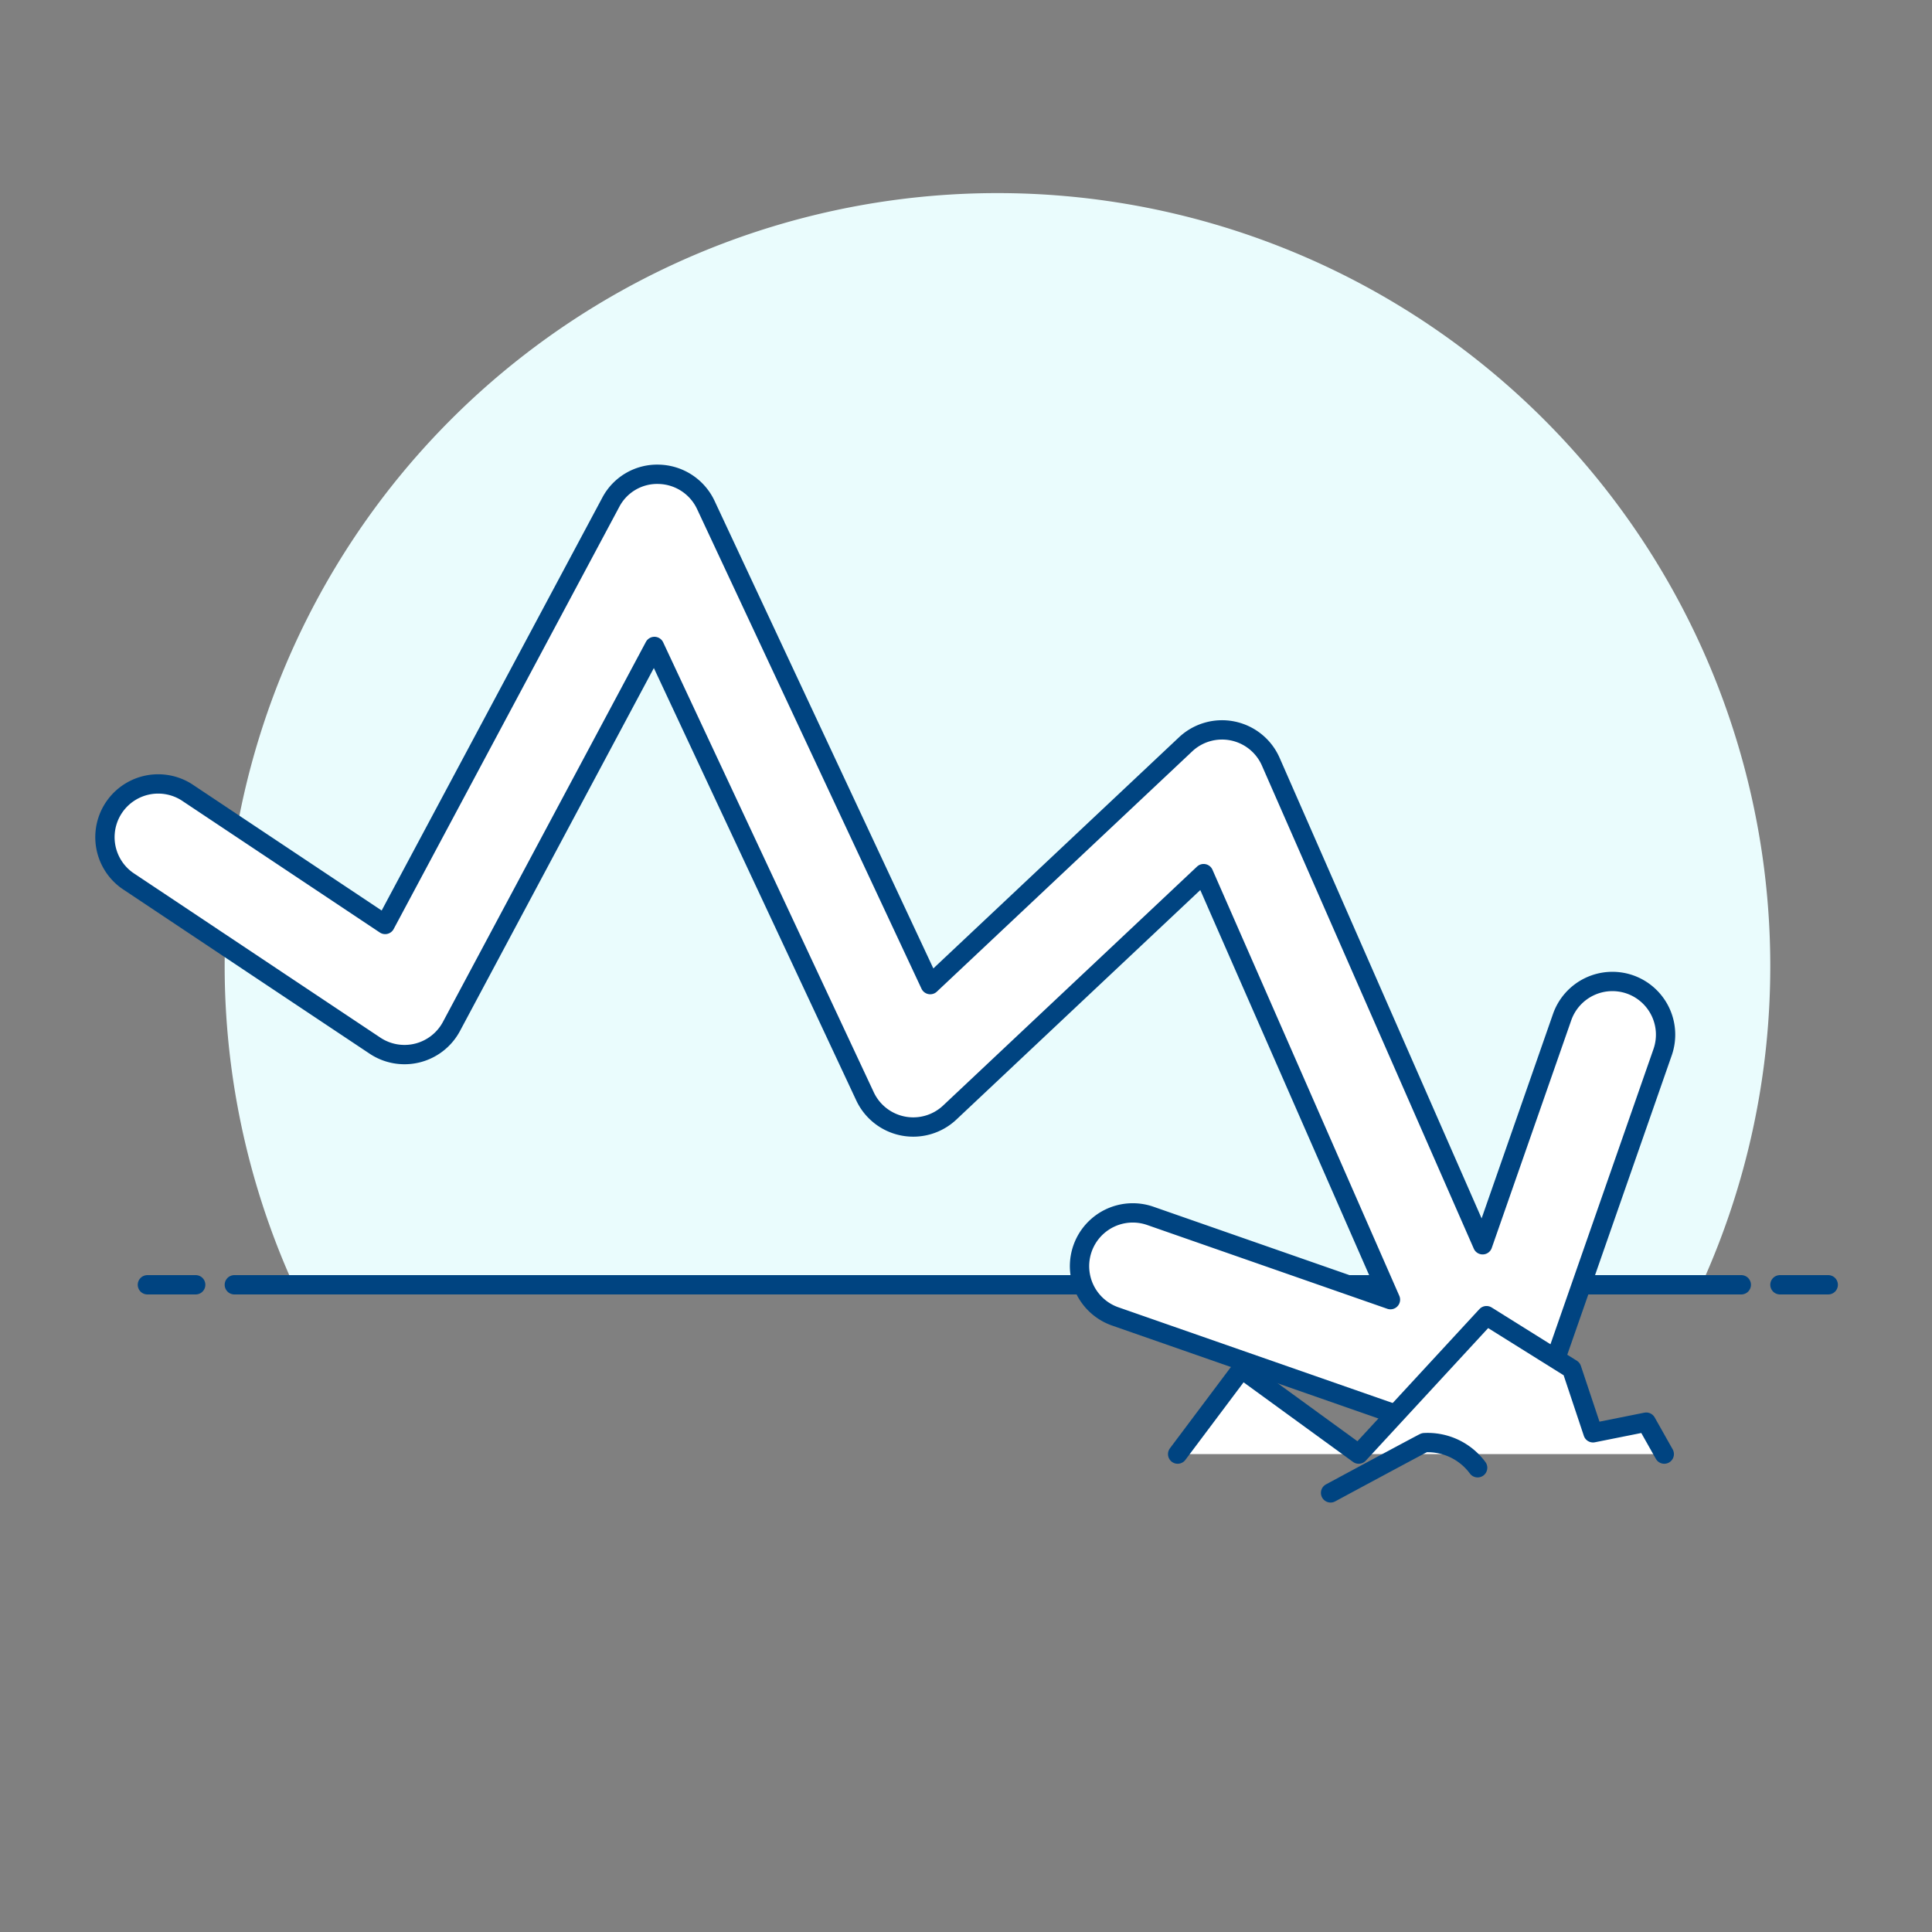
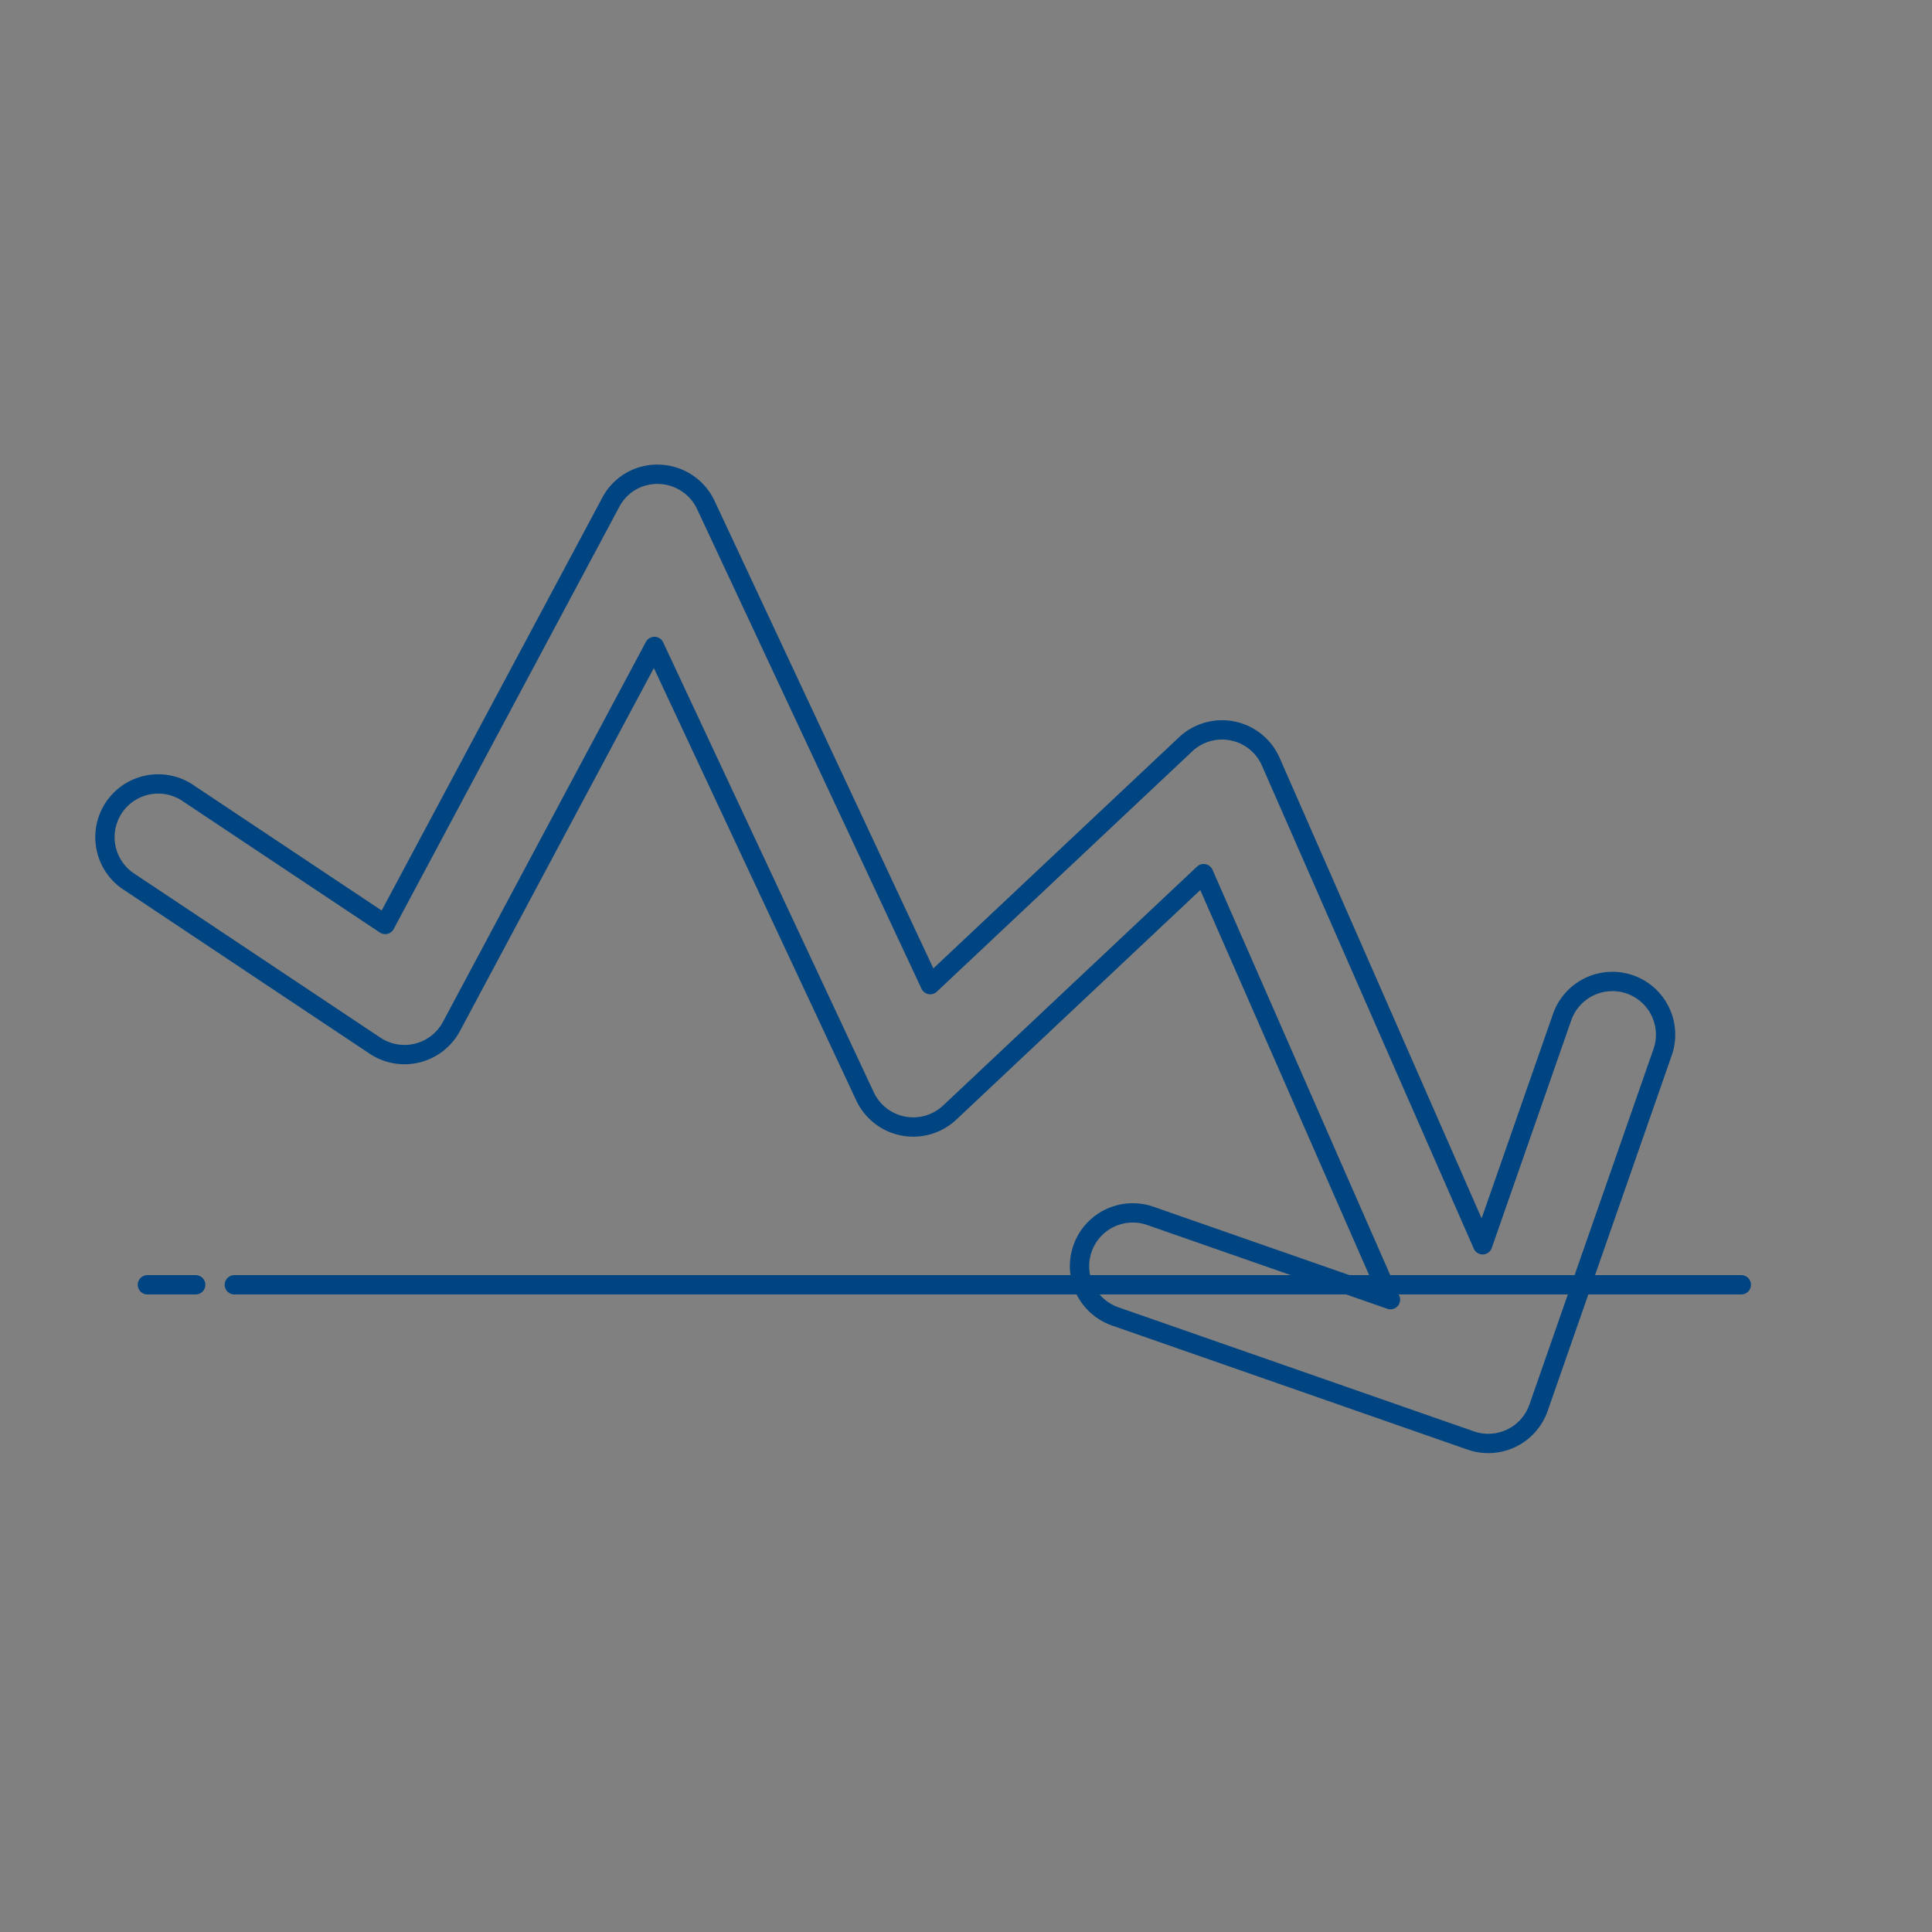
<svg xmlns="http://www.w3.org/2000/svg" viewBox="0 0 100 100" height="400" width="400">
  <rect x="0" y="0" width="100" height="100" fill="#808080" stroke="none" />
-   <path d="M91.629,50A40,40,0,1,0,15.193,66.5H88.065A39.844,39.844,0,0,0,91.629,50Z" fill="#eafcfd" />
  <path d="M12.129 66.5L90.129 66.5" fill="none" stroke="#004481" stroke-linecap="round" stroke-linejoin="round" />
  <path d="M7.629 66.5L10.129 66.5" fill="none" stroke="#004481" stroke-linecap="round" stroke-linejoin="round" />
-   <path d="M92.129 66.5L94.629 66.5" fill="none" stroke="#004481" stroke-linecap="round" stroke-linejoin="round" />
-   <path d="M84.362,50.953a2.758,2.758,0,0,0-3.509,1.7L76.741,64.429l-10.965-25a2.754,2.754,0,0,0-4.412-.9L48.149,50.963,36.533,26.137a2.758,2.758,0,0,0-2.424-1.587,2.712,2.712,0,0,0-2.5,1.457L19.936,47.85,9.656,41A2.756,2.756,0,0,0,6.6,45.585l12.808,8.537a2.755,2.755,0,0,0,3.96-.995L33.873,33.46l10.9,23.287a2.757,2.757,0,0,0,4.386.838L62.3,45.219,71.969,67.27,59.54,62.933a2.756,2.756,0,0,0-1.815,5.205l18.4,6.421a2.755,2.755,0,0,0,3.51-1.695l6.421-18.4A2.756,2.756,0,0,0,84.362,50.953Z" fill="#ffffff" />
  <path d="M84.362,50.953a2.758,2.758,0,0,0-3.509,1.7L76.741,64.429l-10.965-25a2.754,2.754,0,0,0-4.412-.9L48.149,50.963,36.533,26.137a2.758,2.758,0,0,0-2.424-1.587,2.712,2.712,0,0,0-2.5,1.457L19.936,47.85,9.656,41A2.756,2.756,0,0,0,6.6,45.585l12.808,8.537a2.755,2.755,0,0,0,3.96-.995L33.873,33.46l10.9,23.287a2.757,2.757,0,0,0,4.386.838L62.3,45.219,71.969,67.27,59.54,62.933a2.756,2.756,0,0,0-1.815,5.205l18.4,6.421a2.755,2.755,0,0,0,3.51-1.695l6.421-18.4A2.756,2.756,0,0,0,84.362,50.953Z" fill="none" stroke="#004481" stroke-linecap="round" stroke-linejoin="round" />
-   <path d="M60.955 75.264L64.263 70.854 70.326 75.264 76.941 68.098 81.351 70.854 82.454 74.162 85.21 73.61 86.142 75.264" fill="#ffffff" stroke="#004481" stroke-linecap="round" stroke-linejoin="round" />
-   <path d="M68.871,77.271s4.786-2.578,4.855-2.6a3.215,3.215,0,0,1,2.756,1.3" fill="none" stroke="#004481" stroke-linecap="round" stroke-linejoin="round" />
</svg>